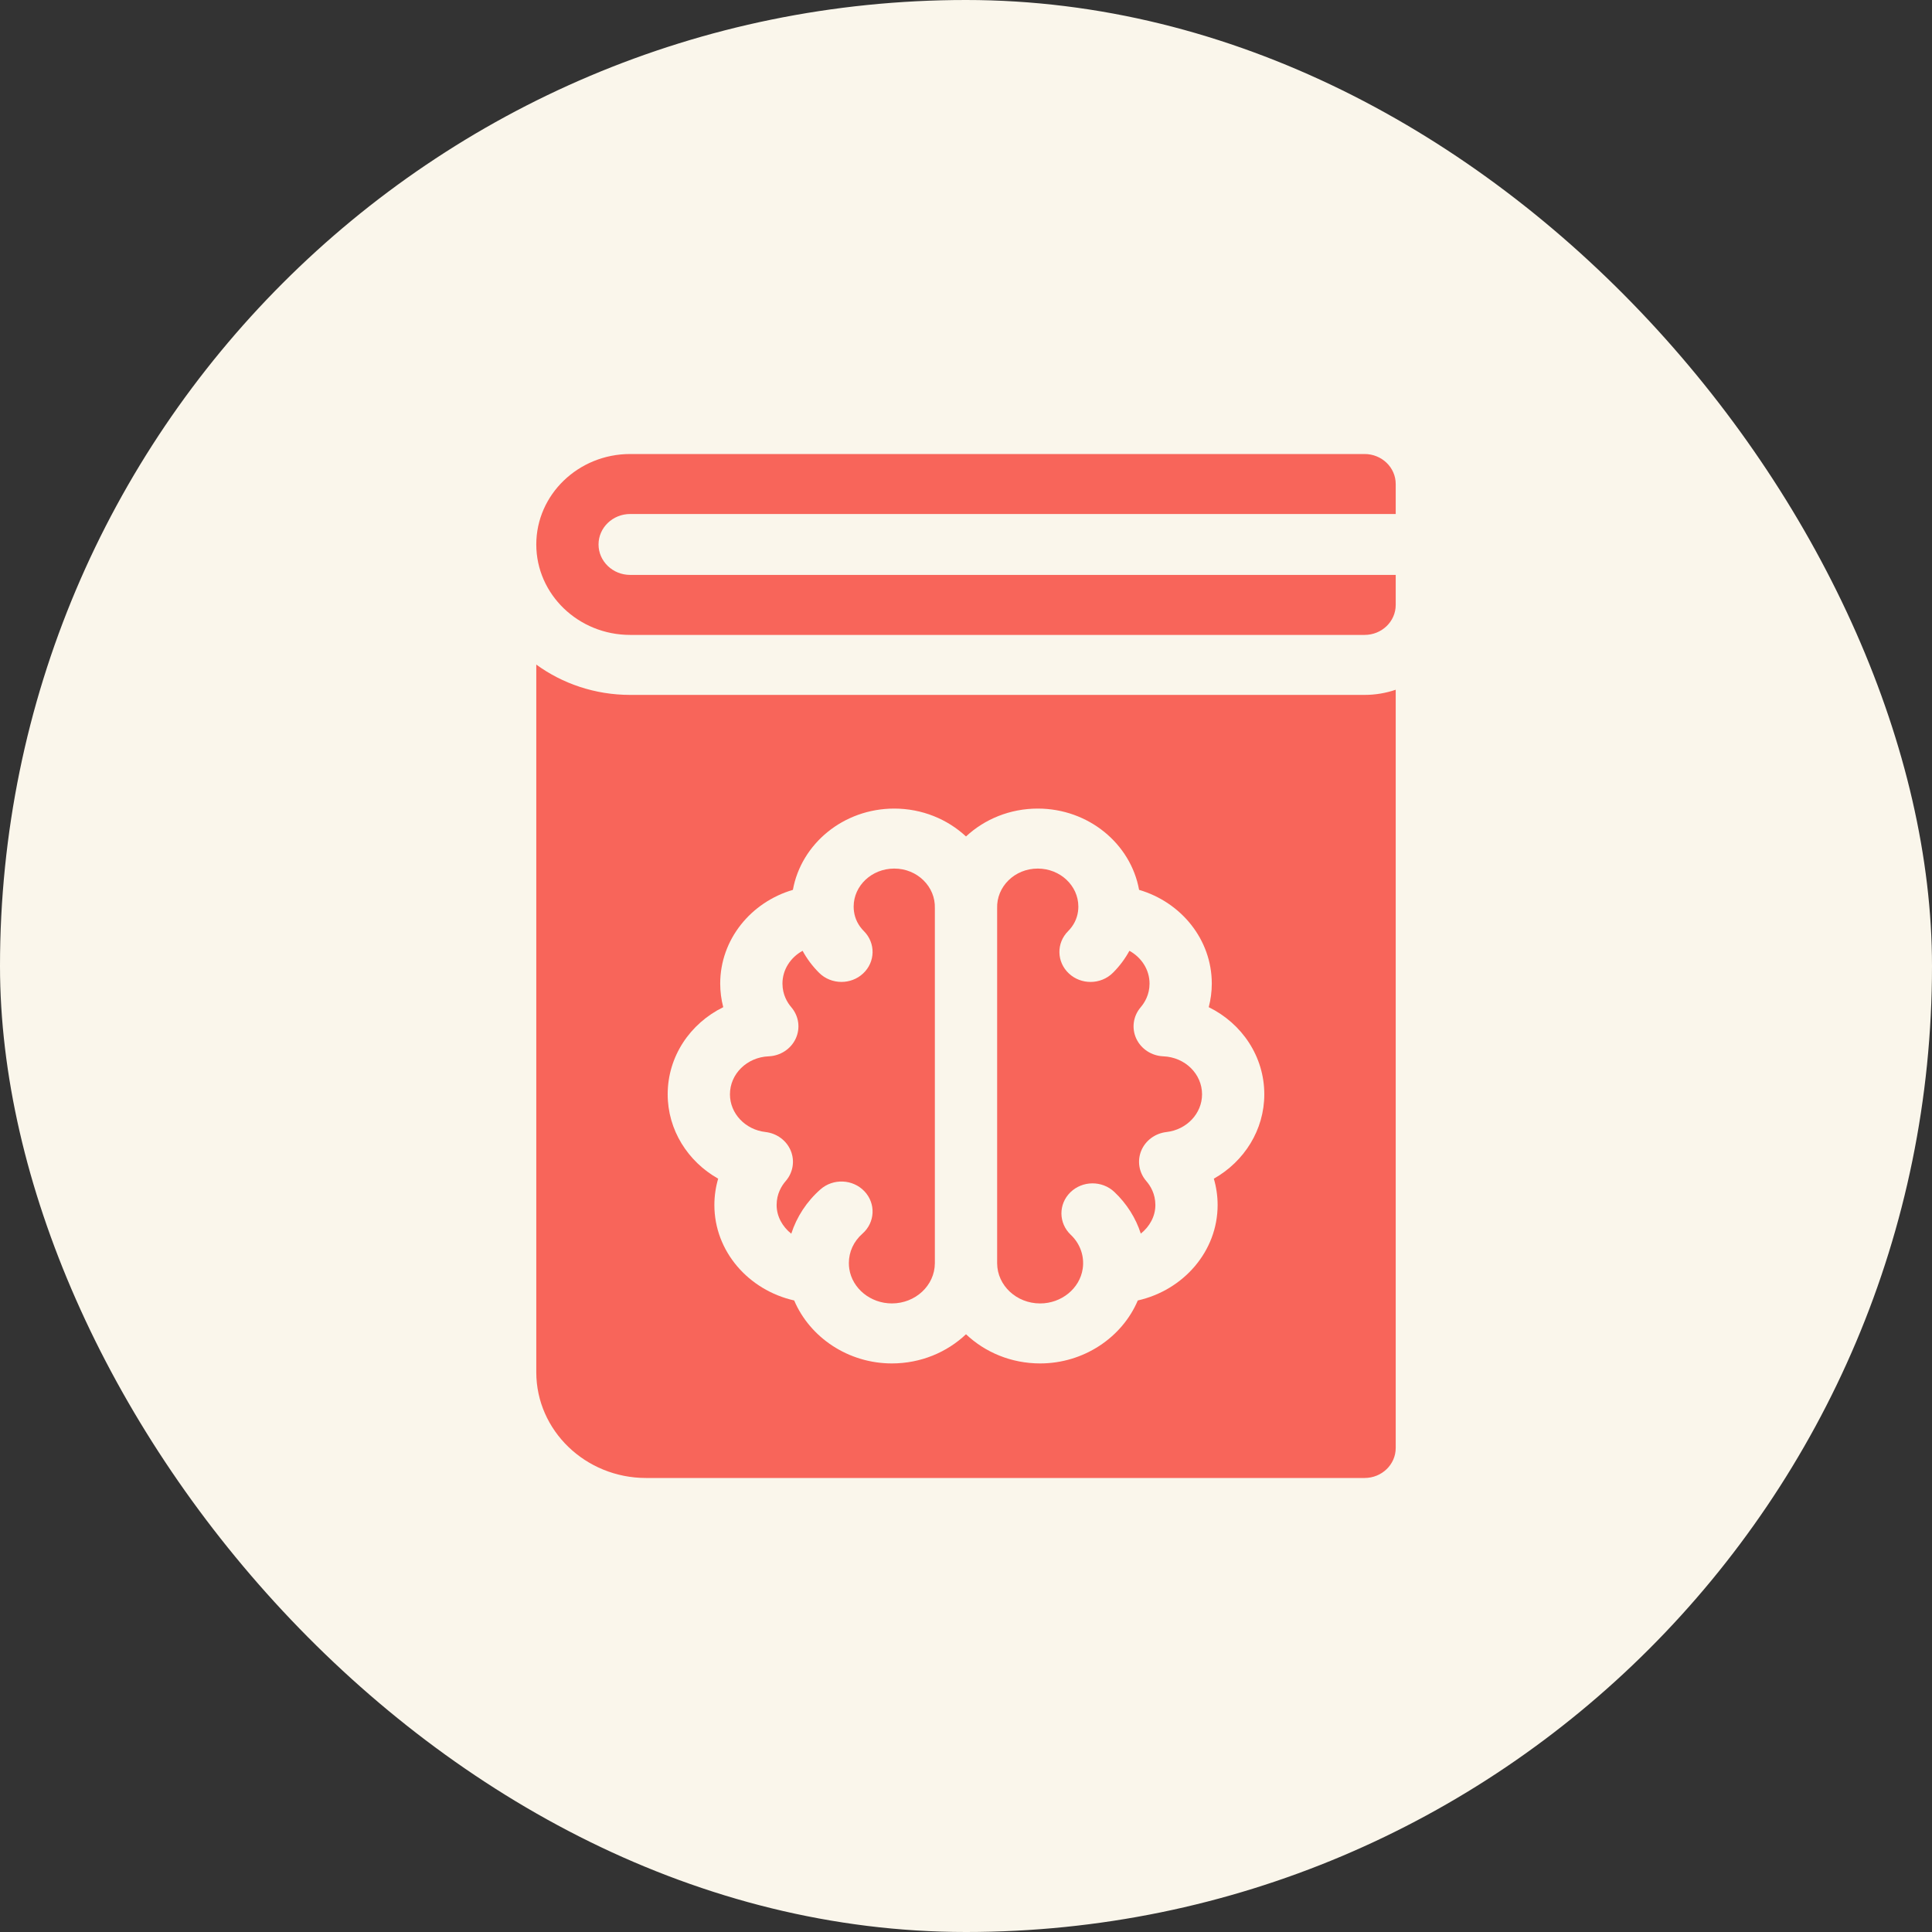
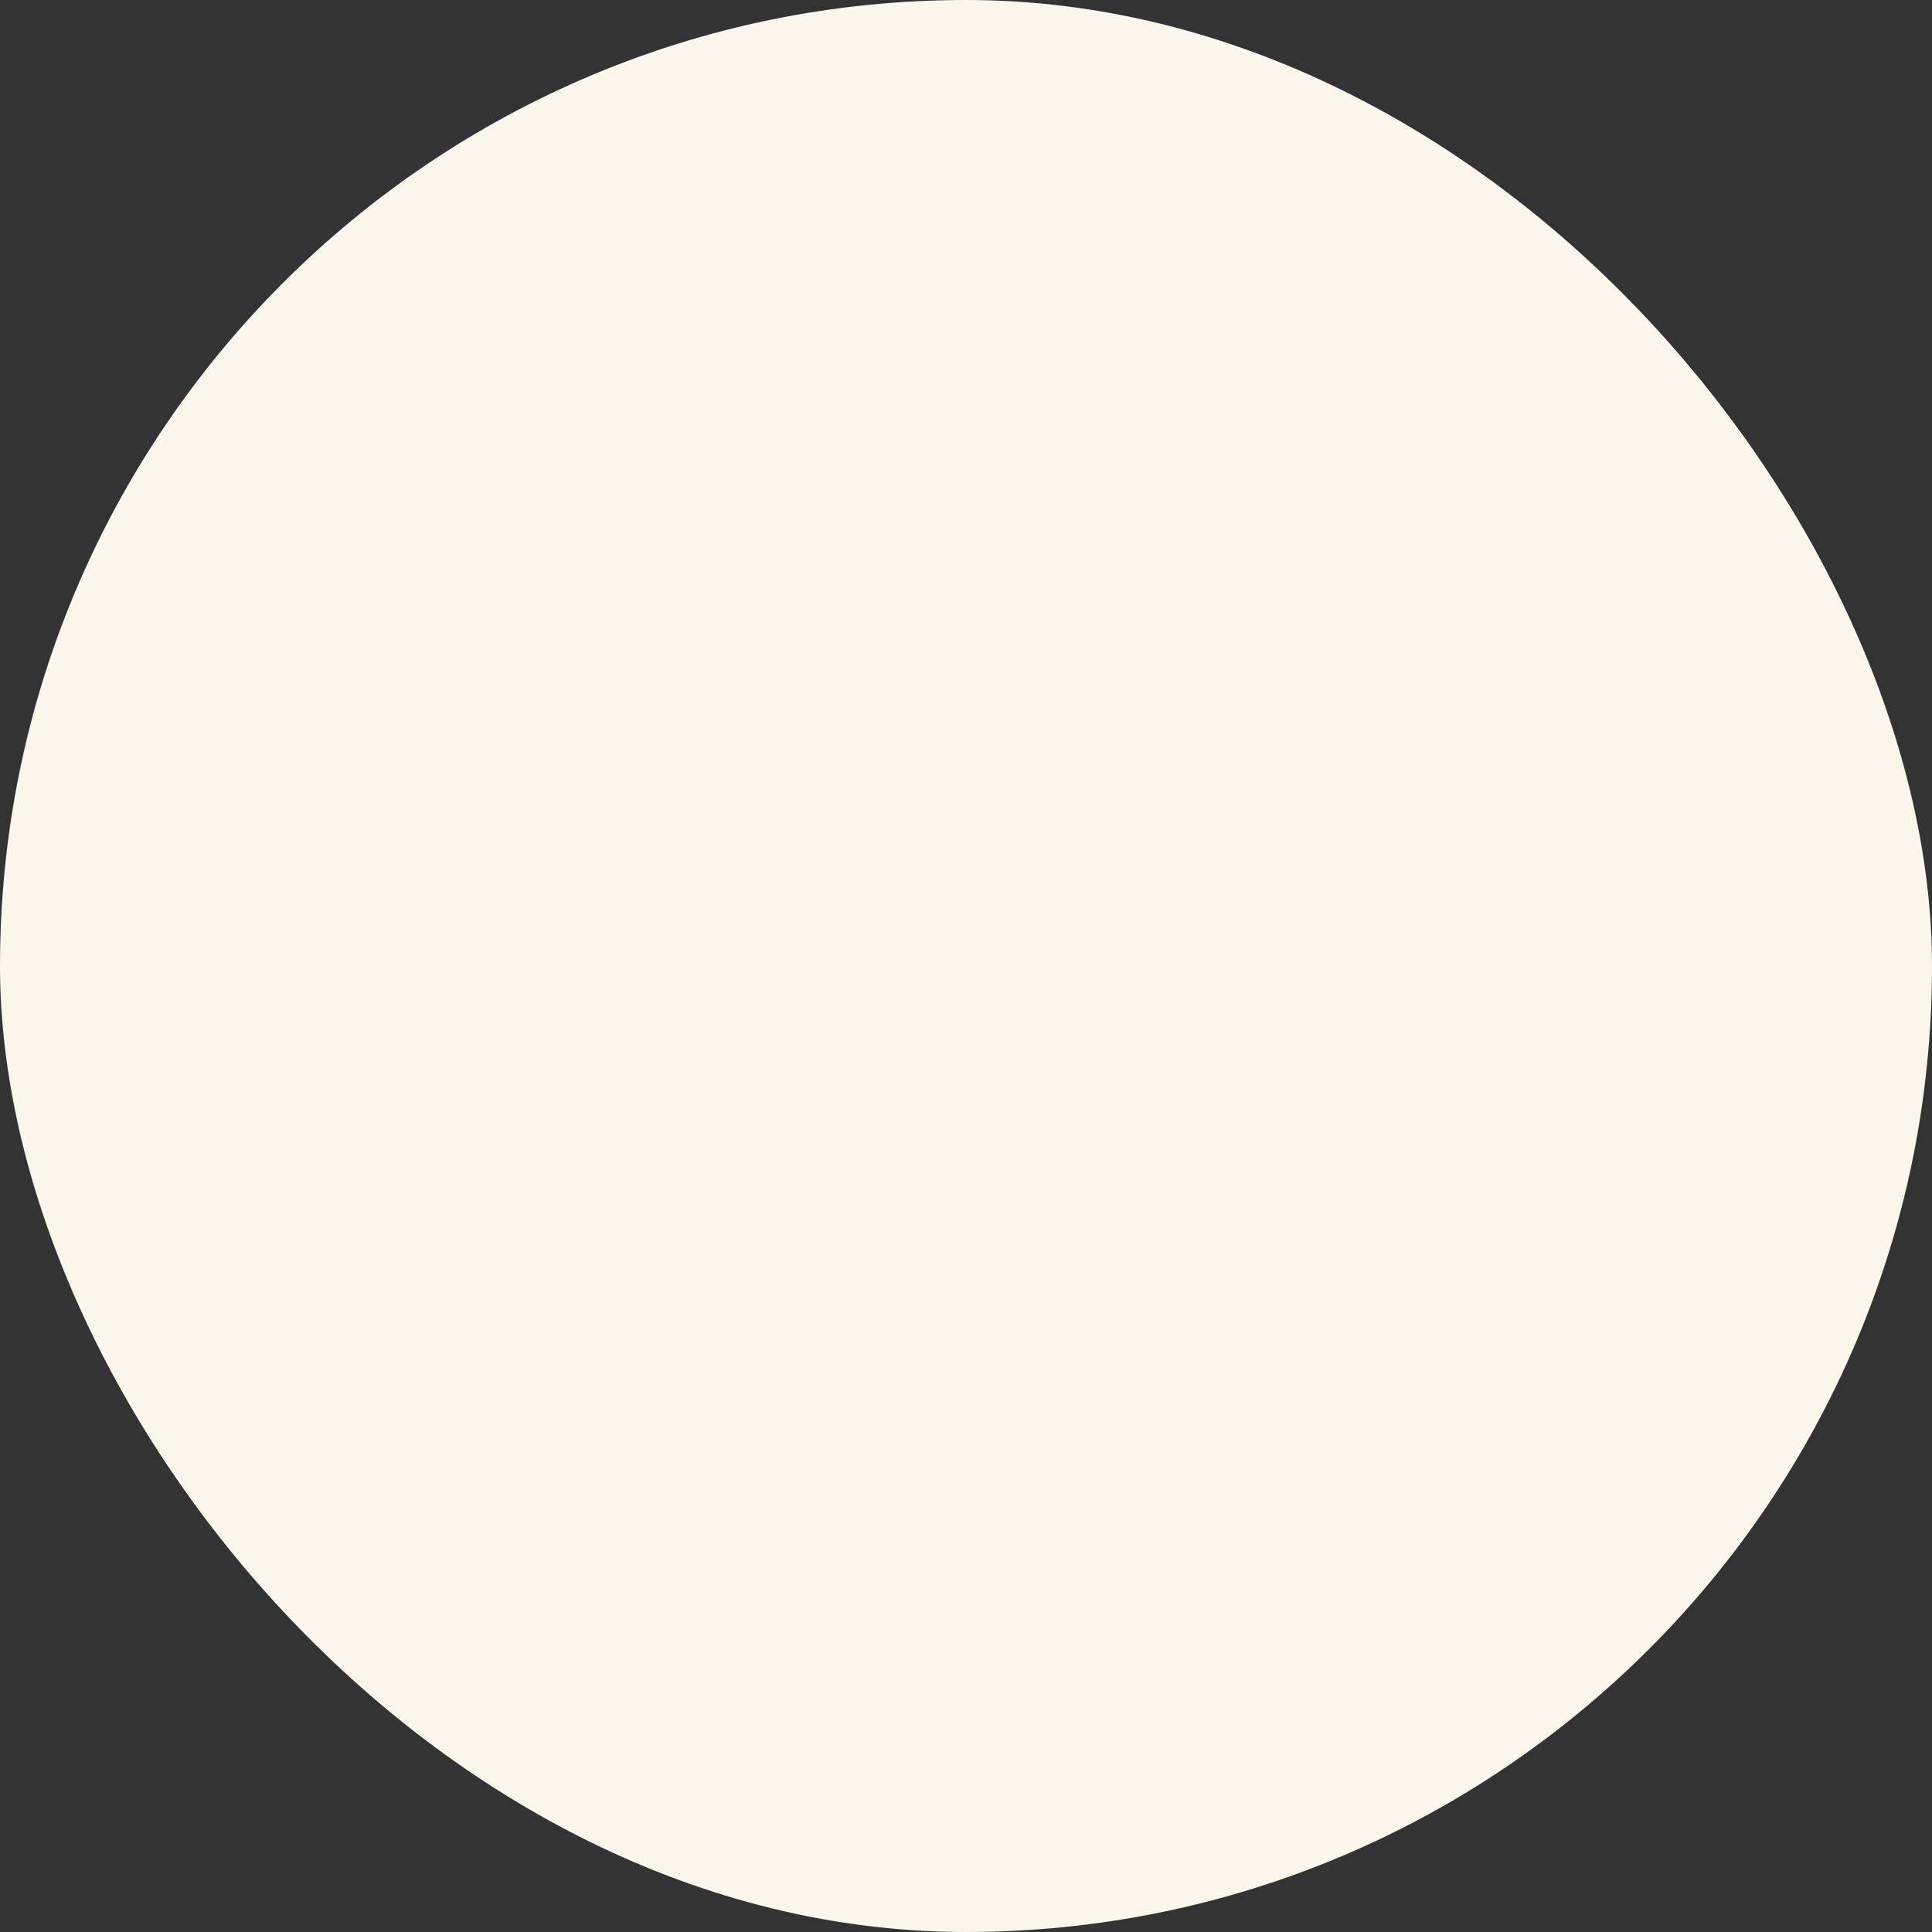
<svg xmlns="http://www.w3.org/2000/svg" width="100" height="100" viewBox="0 0 100 100" fill="none">
  <rect x="0" y="0" width="100" height="100" fill="#333333" stroke="none" />
  <rect width="100" height="100" rx="50" fill="#FAF6EB" />
  <g clip-path="url(#clip0_88_371)">
-     <path d="M32.616 26.605H72.242V25.053C72.242 24.195 71.521 23.5 70.631 23.5H32.616C29.937 23.5 27.758 25.6 27.758 28.181C27.758 30.763 29.937 32.863 32.616 32.863H70.631C71.521 32.863 72.242 32.168 72.242 31.31V29.757H32.616C31.714 29.757 30.98 29.05 30.98 28.181C30.98 27.312 31.714 26.605 32.616 26.605Z" fill="#F8655A" />
    <path d="M60.215 54.675C59.604 54.65 59.062 54.294 58.813 53.757C58.564 53.219 58.652 52.592 59.04 52.138C59.25 51.892 59.5 51.48 59.5 50.91C59.5 50.187 59.08 49.556 58.458 49.213C58.235 49.624 57.95 50.006 57.607 50.349C57.291 50.665 56.869 50.825 56.446 50.825C56.044 50.825 55.641 50.68 55.329 50.39C54.688 49.796 54.668 48.813 55.286 48.195C55.568 47.913 55.744 47.563 55.797 47.183C55.809 47.098 55.815 47.012 55.815 46.925C55.815 45.84 54.873 44.957 53.715 44.957C52.518 44.955 51.574 45.895 51.612 47.012V65.378C51.612 65.382 51.612 65.386 51.612 65.391C51.619 66.536 52.614 67.466 53.837 67.466C54.939 67.466 55.886 66.696 56.04 65.675C56.139 65.028 55.91 64.371 55.42 63.91C54.786 63.308 54.778 62.325 55.402 61.714C56.026 61.103 57.046 61.095 57.681 61.697C58.325 62.309 58.789 63.047 59.048 63.852C59.506 63.487 59.802 62.955 59.802 62.372C59.802 61.794 59.546 61.378 59.332 61.132C58.953 60.694 58.852 60.092 59.07 59.562C59.288 59.033 59.79 58.661 60.377 58.594C61.427 58.473 62.218 57.634 62.218 56.641C62.218 55.586 61.338 54.722 60.215 54.675Z" fill="#F8655A" />
-     <path d="M48.388 47.013C48.426 45.895 47.482 44.955 46.285 44.957C45.127 44.957 44.185 45.84 44.185 46.925C44.185 47.012 44.191 47.098 44.203 47.183C44.255 47.563 44.432 47.913 44.714 48.194C45.331 48.812 45.312 49.795 44.671 50.39C44.359 50.68 43.956 50.824 43.553 50.824C43.131 50.824 42.709 50.665 42.393 50.349C42.05 50.006 41.765 49.624 41.542 49.213C40.919 49.556 40.5 50.187 40.5 50.909C40.5 51.48 40.75 51.892 40.96 52.137C41.348 52.592 41.436 53.219 41.187 53.756C40.938 54.294 40.395 54.65 39.785 54.675C38.662 54.722 37.782 55.586 37.782 56.641C37.782 57.634 38.573 58.473 39.622 58.593C40.21 58.661 40.712 59.033 40.93 59.562C41.148 60.092 41.047 60.694 40.668 61.132C40.454 61.378 40.198 61.794 40.198 62.372C40.198 62.957 40.496 63.491 40.956 63.856C41.237 62.985 41.754 62.189 42.467 61.562C43.124 60.983 44.143 61.028 44.743 61.661C45.343 62.294 45.297 63.276 44.64 63.854C44.187 64.253 43.937 64.794 43.937 65.377C43.937 65.477 43.945 65.577 43.959 65.674C43.959 65.675 43.959 65.675 43.959 65.675C44.114 66.696 45.061 67.465 46.163 67.465C47.386 67.465 48.381 66.535 48.388 65.389C48.388 65.385 48.388 65.381 48.388 65.377L48.388 47.013Z" fill="#F8655A" />
    <path d="M32.616 35.968C30.794 35.968 29.111 35.383 27.758 34.399V71.026C27.758 74.044 30.306 76.5 33.438 76.5H70.631C71.521 76.5 72.242 75.805 72.242 74.947V35.701C71.738 35.873 71.196 35.968 70.631 35.968H32.616ZM62.828 61.008C62.957 61.45 63.024 61.909 63.024 62.372C63.024 64.765 61.259 66.777 58.892 67.312C58.077 69.233 56.087 70.571 53.837 70.571C52.342 70.571 50.985 69.994 50 69.061C49.014 69.994 47.658 70.571 46.163 70.571C43.912 70.571 41.923 69.233 41.107 67.312C38.74 66.777 36.976 64.765 36.976 62.372C36.976 61.909 37.043 61.45 37.172 61.008C35.598 60.119 34.559 58.483 34.559 56.641C34.559 54.679 35.719 52.975 37.435 52.131C37.331 51.733 37.278 51.323 37.278 50.91C37.278 48.63 38.864 46.697 41.04 46.059C41.473 43.672 43.66 41.852 46.285 41.852C47.729 41.852 49.04 42.403 50 43.295C50.96 42.402 52.271 41.852 53.715 41.852C56.34 41.852 58.527 43.672 58.959 46.059C61.136 46.697 62.722 48.63 62.722 50.91C62.722 51.323 62.668 51.733 62.565 52.131C64.28 52.975 65.44 54.679 65.44 56.641C65.441 58.483 64.402 60.119 62.828 61.008Z" fill="#F8655A" />
  </g>
  <defs>
    <clipPath id="clip0_88_371">
-       <rect width="55" height="53" fill="white" transform="translate(22.5 23.5)" />
-     </clipPath>
+       </clipPath>
  </defs>
</svg>